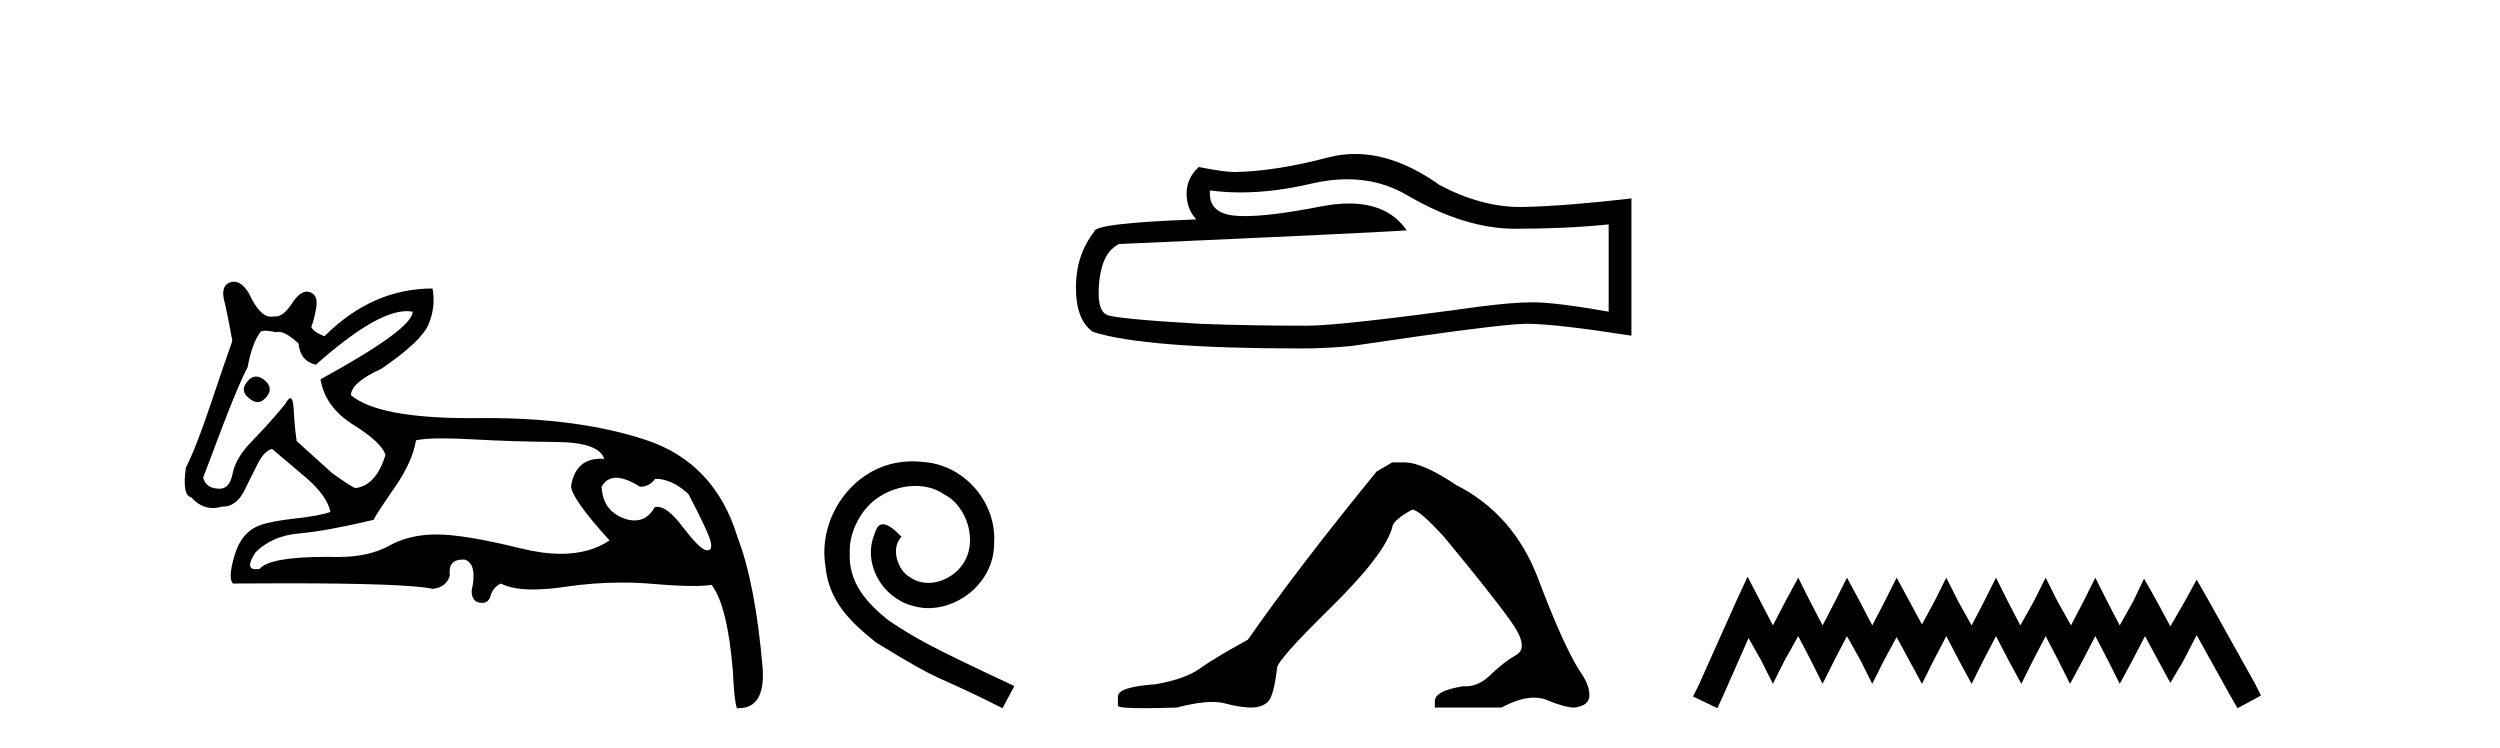
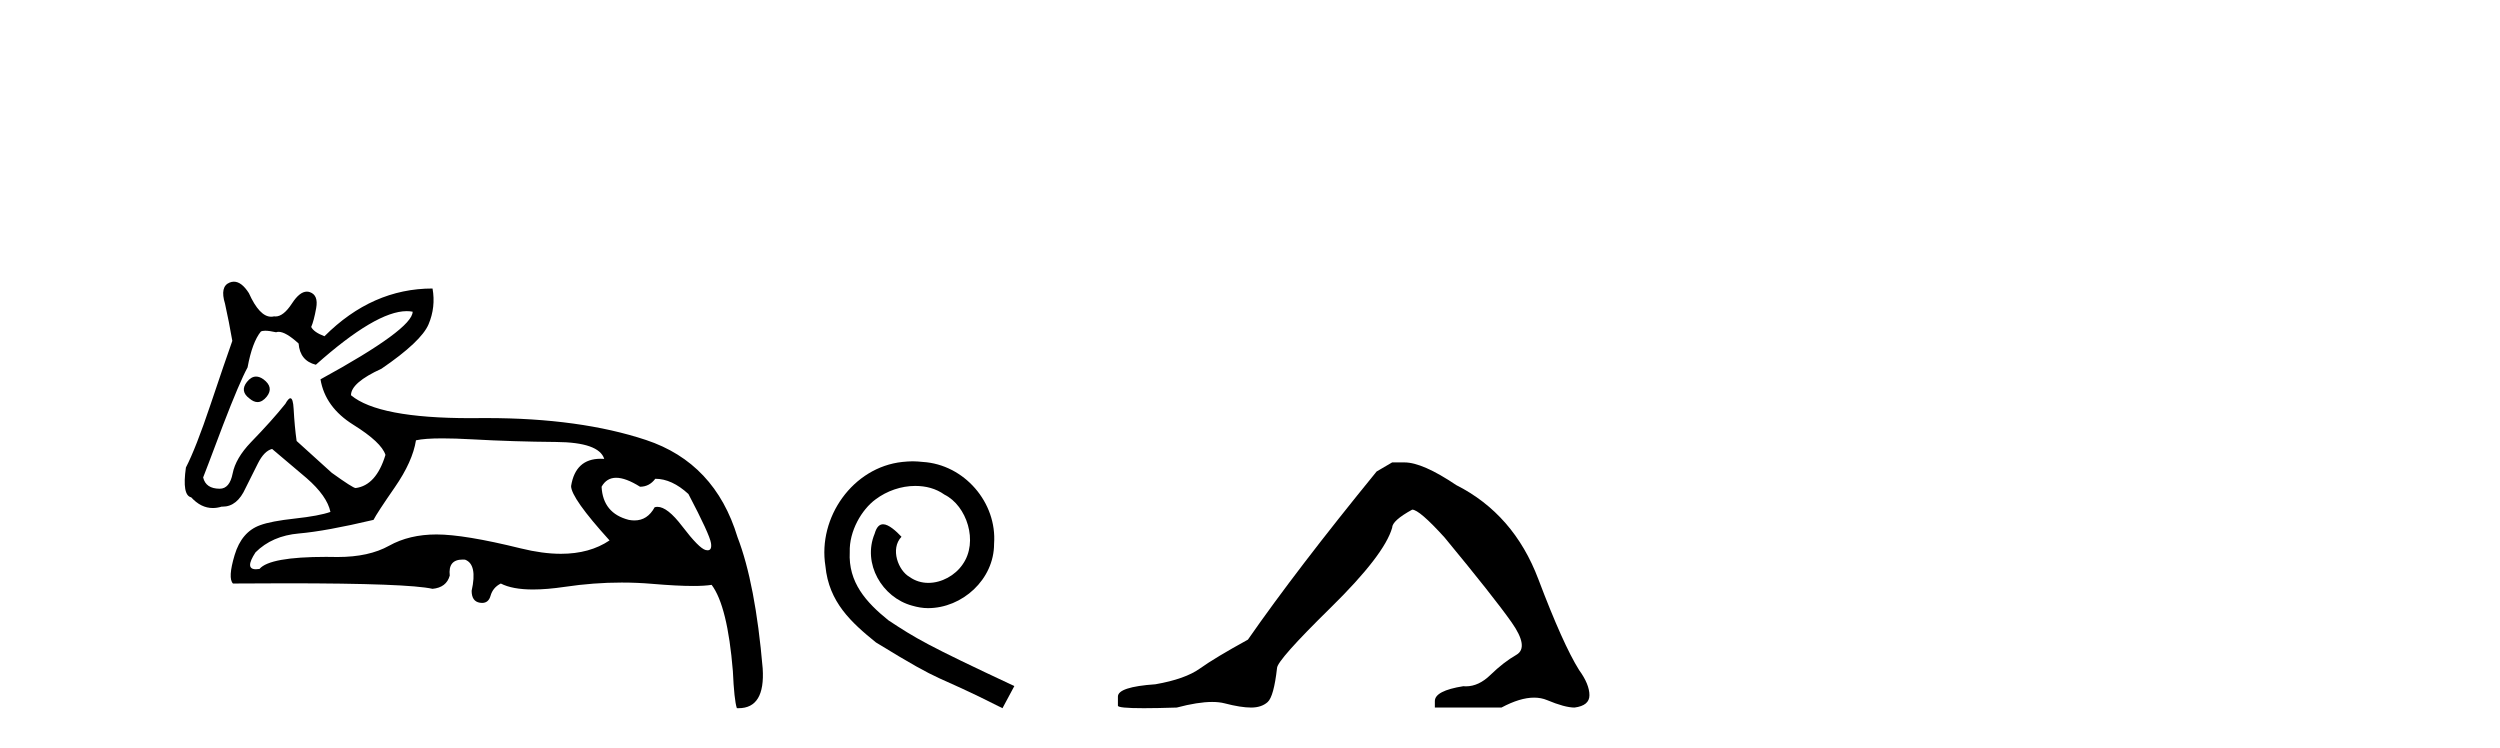
<svg xmlns="http://www.w3.org/2000/svg" width="137.0" height="41.0">
  <path d="M 14.034 20.636 Q 13.763 20.636 13.53 20.932 Q 13.131 21.441 13.675 21.841 Q 13.902 22.034 14.113 22.034 Q 14.378 22.034 14.62 21.732 Q 15.02 21.223 14.438 20.787 Q 14.227 20.636 14.034 20.636 ZM 22.289 17.051 Q 22.459 17.051 22.613 17.081 Q 22.613 18.026 17.563 20.787 Q 17.817 22.313 19.361 23.276 Q 20.905 24.238 21.123 24.929 Q 20.615 26.6 19.488 26.745 Q 19.343 26.745 18.181 25.91 L 16.255 24.166 Q 16.146 23.403 16.091 22.404 Q 16.06 21.825 15.913 21.825 Q 15.806 21.825 15.637 22.131 Q 14.911 23.04 13.748 24.238 Q 12.913 25.11 12.749 25.946 Q 12.586 26.782 12.041 26.782 Q 11.278 26.782 11.132 26.164 Q 11.169 26.091 12.222 23.294 Q 13.131 20.932 13.567 20.133 Q 13.821 18.752 14.293 18.171 Q 14.371 18.124 14.536 18.124 Q 14.755 18.124 15.129 18.208 Q 15.193 18.184 15.268 18.184 Q 15.662 18.184 16.364 18.825 Q 16.437 19.77 17.309 19.988 Q 20.608 17.051 22.289 17.051 ZM 33.766 26.182 Q 34.293 26.182 35.074 26.673 Q 35.583 26.673 35.91 26.237 Q 36.818 26.237 37.726 27.072 Q 38.889 29.288 38.962 29.761 Q 39.023 30.157 38.777 30.157 Q 38.73 30.157 38.671 30.142 Q 38.308 30.051 37.381 28.834 Q 36.575 27.775 36.03 27.775 Q 35.949 27.775 35.874 27.799 Q 35.483 28.52 34.768 28.52 Q 34.62 28.52 34.457 28.489 Q 33.04 28.126 32.967 26.673 Q 33.24 26.182 33.766 26.182 ZM 24.244 24.023 Q 24.929 24.023 25.864 24.075 Q 28.135 24.202 30.478 24.22 Q 32.822 24.238 33.112 25.147 Q 33.013 25.14 32.918 25.14 Q 31.534 25.14 31.296 26.636 Q 31.296 27.29 33.403 29.615 Q 32.315 30.348 30.739 30.348 Q 29.736 30.348 28.535 30.051 Q 25.447 29.288 23.921 29.288 Q 22.431 29.288 21.323 29.906 Q 20.215 30.524 18.507 30.524 Q 18.174 30.517 17.866 30.517 Q 14.782 30.517 14.22 31.178 Q 14.11 31.195 14.024 31.195 Q 13.396 31.195 14.002 30.269 Q 14.911 29.361 16.382 29.234 Q 17.854 29.107 20.469 28.489 Q 20.651 28.126 21.632 26.709 Q 22.613 25.292 22.795 24.129 Q 23.265 24.023 24.244 24.023 ZM 12.817 15.436 Q 12.702 15.436 12.586 15.483 Q 12.041 15.701 12.331 16.645 Q 12.549 17.626 12.731 18.68 Q 12.331 19.806 11.532 22.186 Q 10.733 24.565 10.188 25.619 Q 9.97 27.145 10.478 27.254 Q 11.011 27.84 11.661 27.84 Q 11.898 27.84 12.15 27.763 Q 12.177 27.764 12.205 27.764 Q 13.001 27.764 13.458 26.745 Q 13.784 26.091 14.13 25.401 Q 14.475 24.711 14.911 24.602 Q 14.947 24.638 16.8 26.2 Q 17.926 27.181 18.108 28.053 Q 17.49 28.271 16.164 28.416 Q 14.838 28.562 14.257 28.78 Q 13.24 29.143 12.858 30.415 Q 12.477 31.686 12.767 31.977 Q 14.323 31.965 15.665 31.965 Q 22.371 31.965 23.703 32.268 Q 24.466 32.195 24.647 31.541 Q 24.546 30.664 25.353 30.664 Q 25.416 30.664 25.483 30.669 Q 26.173 30.923 25.846 32.377 Q 25.846 32.958 26.3 33.03 Q 26.363 33.04 26.419 33.04 Q 26.772 33.04 26.882 32.649 Q 27.009 32.195 27.445 31.977 Q 28.077 32.304 29.213 32.304 Q 29.97 32.304 30.951 32.159 Q 32.533 31.924 34.07 31.924 Q 34.915 31.924 35.746 31.995 Q 37.103 32.111 37.979 32.111 Q 38.616 32.111 38.998 32.05 Q 39.87 33.212 40.161 36.773 Q 40.233 38.371 40.379 38.807 Q 40.427 38.809 40.475 38.809 Q 41.936 38.809 41.795 36.627 Q 41.396 31.977 40.415 29.434 Q 39.18 25.365 35.401 24.111 Q 31.78 22.91 26.658 22.91 Q 26.435 22.91 26.21 22.912 Q 25.993 22.915 25.783 22.915 Q 20.734 22.915 19.234 21.659 Q 19.234 20.969 20.905 20.206 Q 23.085 18.716 23.485 17.772 Q 23.884 16.827 23.703 15.81 Q 20.397 15.81 17.781 18.426 Q 17.2 18.208 17.054 17.917 Q 17.2 17.59 17.327 16.881 Q 17.454 16.173 16.982 16.01 Q 16.9 15.981 16.817 15.981 Q 16.421 15.981 16.001 16.627 Q 15.535 17.342 15.1 17.342 Q 15.06 17.342 15.02 17.336 Q 14.939 17.356 14.859 17.356 Q 14.22 17.356 13.639 16.064 Q 13.24 15.436 12.817 15.436 Z" style="fill:#000000;stroke:none" />
  <path d="M 50.016 25.279 C 49.829 25.279 49.641 25.297 49.453 25.314 C 46.737 25.604 44.806 28.354 45.233 31.019 C 45.421 33.001 46.651 34.111 48.001 35.205 C 52.015 37.665 50.888 36.759 54.936 38.809 L 55.586 37.596 C 50.768 35.341 50.187 34.983 48.684 33.992 C 47.454 33.001 46.48 31.908 46.566 30.251 C 46.532 29.106 47.215 27.927 47.984 27.364 C 48.599 26.902 49.384 26.629 50.153 26.629 C 50.734 26.629 51.281 26.766 51.759 27.107 C 52.972 27.705 53.638 29.687 52.75 30.934 C 52.34 31.532 51.605 31.942 50.871 31.942 C 50.512 31.942 50.153 31.839 49.846 31.617 C 49.231 31.276 48.769 30.08 49.401 29.414 C 49.111 29.106 48.701 28.73 48.394 28.73 C 48.189 28.73 48.035 28.884 47.932 29.243 C 47.249 30.883 48.342 32.745 49.982 33.189 C 50.273 33.274 50.563 33.326 50.854 33.326 C 52.733 33.326 54.475 31.754 54.475 29.807 C 54.646 27.534 52.835 25.45 50.563 25.314 C 50.392 25.297 50.204 25.279 50.016 25.279 Z" style="fill:#000000;stroke:none" />
-   <path d="M 73.825 9.823 Q 75.668 9.823 77.188 10.742 Q 80.28 12.536 83.048 12.536 Q 85.832 12.536 88.155 12.297 L 88.155 17.08 Q 85.268 16.567 83.987 16.567 L 83.953 16.567 Q 82.911 16.567 81.049 16.806 Q 73.481 17.849 71.619 17.849 Q 68.527 17.849 65.794 17.746 Q 61.113 17.473 60.652 17.251 Q 60.207 17.046 60.207 16.072 Q 60.207 15.115 60.464 14.398 Q 60.72 13.68 61.318 13.373 Q 75.941 12.724 77.086 12.621 Q 76.067 11.151 73.928 11.151 Q 73.234 11.151 72.422 11.306 Q 69.698 11.842 68.222 11.842 Q 67.911 11.842 67.656 11.818 Q 66.204 11.682 66.306 10.434 L 66.306 10.434 Q 67.122 10.545 67.991 10.545 Q 69.815 10.545 71.875 10.059 Q 72.891 9.823 73.825 9.823 ZM 74.259 8.437 Q 73.52 8.437 72.798 8.624 Q 69.876 9.392 67.656 9.427 Q 67.109 9.427 65.691 9.153 Q 65.025 9.768 65.025 10.605 Q 65.025 11.442 65.554 12.023 Q 59.968 12.228 59.968 12.689 Q 58.96 13.971 58.96 15.764 Q 58.96 17.541 59.9 18.19 Q 62.736 19.096 71.294 19.096 Q 72.661 19.096 74.079 18.959 Q 82.005 17.78 83.526 17.746 Q 83.597 17.744 83.676 17.744 Q 85.237 17.744 89.402 18.395 L 89.402 10.844 L 89.368 10.879 Q 85.798 11.289 83.543 11.34 Q 83.427 11.343 83.311 11.343 Q 81.165 11.343 78.896 10.144 Q 76.496 8.437 74.259 8.437 Z" style="fill:#000000;stroke:none" />
  <path d="M 76.29 25.34 L 75.44 25.837 Q 71.045 31.224 68.386 35.052 Q 66.579 36.045 65.763 36.629 Q 64.948 37.214 63.318 37.498 Q 61.262 37.64 61.262 38.171 L 61.262 38.207 L 61.262 38.668 Q 61.238 38.809 62.68 38.809 Q 63.4 38.809 64.487 38.774 Q 65.645 38.467 66.425 38.467 Q 66.815 38.467 67.11 38.543 Q 67.996 38.774 68.563 38.774 Q 69.131 38.774 69.467 38.473 Q 69.804 38.171 69.981 36.612 Q 69.981 36.186 72.923 33.298 Q 75.865 30.409 76.29 28.92 Q 76.29 28.53 77.389 27.928 Q 77.779 27.928 79.161 29.452 Q 81.855 32.713 82.83 34.095 Q 83.805 35.478 83.096 35.885 Q 82.387 36.293 81.678 36.984 Q 81.035 37.611 80.334 37.611 Q 80.262 37.611 80.189 37.604 Q 78.63 37.852 78.63 38.419 L 78.63 38.774 L 82.28 38.774 Q 83.297 38.23 84.068 38.23 Q 84.454 38.23 84.779 38.366 Q 85.754 38.774 86.286 38.774 Q 87.101 38.668 87.101 38.1 Q 87.101 37.498 86.534 36.718 Q 85.648 35.3 84.301 31.738 Q 82.954 28.176 79.799 26.581 Q 77.956 25.34 76.964 25.34 Z" style="fill:#000000;stroke:none" />
-   <path d="M 95.767 31.602 L 95.126 32.99 L 93.097 37.528 L 92.777 38.169 L 94.112 38.809 L 94.432 38.115 L 95.82 34.966 L 96.514 36.193 L 97.155 37.475 L 97.795 36.193 L 98.543 34.859 L 99.237 36.193 L 99.877 37.475 L 100.518 36.193 L 101.212 34.859 L 101.959 36.193 L 102.6 37.475 L 103.241 36.193 L 103.935 34.912 L 104.629 36.193 L 105.323 37.475 L 105.963 36.193 L 106.657 34.859 L 107.351 36.193 L 108.045 37.475 L 108.686 36.193 L 109.38 34.859 L 110.074 36.193 L 110.768 37.475 L 111.408 36.193 L 112.102 34.859 L 112.796 36.193 L 113.437 37.475 L 114.131 36.193 L 114.825 34.859 L 115.519 36.193 L 116.16 37.475 L 116.854 36.193 L 117.548 34.859 L 118.295 36.247 L 118.936 37.421 L 119.63 36.247 L 120.377 34.805 L 122.246 38.169 L 122.619 38.809 L 123.901 38.115 L 123.58 37.475 L 121.018 32.884 L 120.377 31.763 L 119.737 32.937 L 118.936 34.325 L 118.188 32.937 L 117.494 31.709 L 116.907 32.937 L 116.16 34.272 L 115.466 32.937 L 114.825 31.656 L 114.185 32.937 L 113.49 34.272 L 112.743 32.937 L 112.102 31.656 L 111.462 32.937 L 110.714 34.272 L 110.02 32.937 L 109.38 31.656 L 108.739 32.937 L 108.045 34.272 L 107.298 32.937 L 106.657 31.656 L 106.017 32.937 L 105.323 34.218 L 104.629 32.937 L 103.935 31.656 L 103.294 32.937 L 102.6 34.272 L 101.906 32.937 L 101.212 31.656 L 100.571 32.937 L 99.877 34.272 L 99.183 32.937 L 98.543 31.656 L 97.849 32.937 L 97.155 34.272 L 96.461 32.937 L 95.767 31.602 Z" style="fill:#000000;stroke:none" />
</svg>